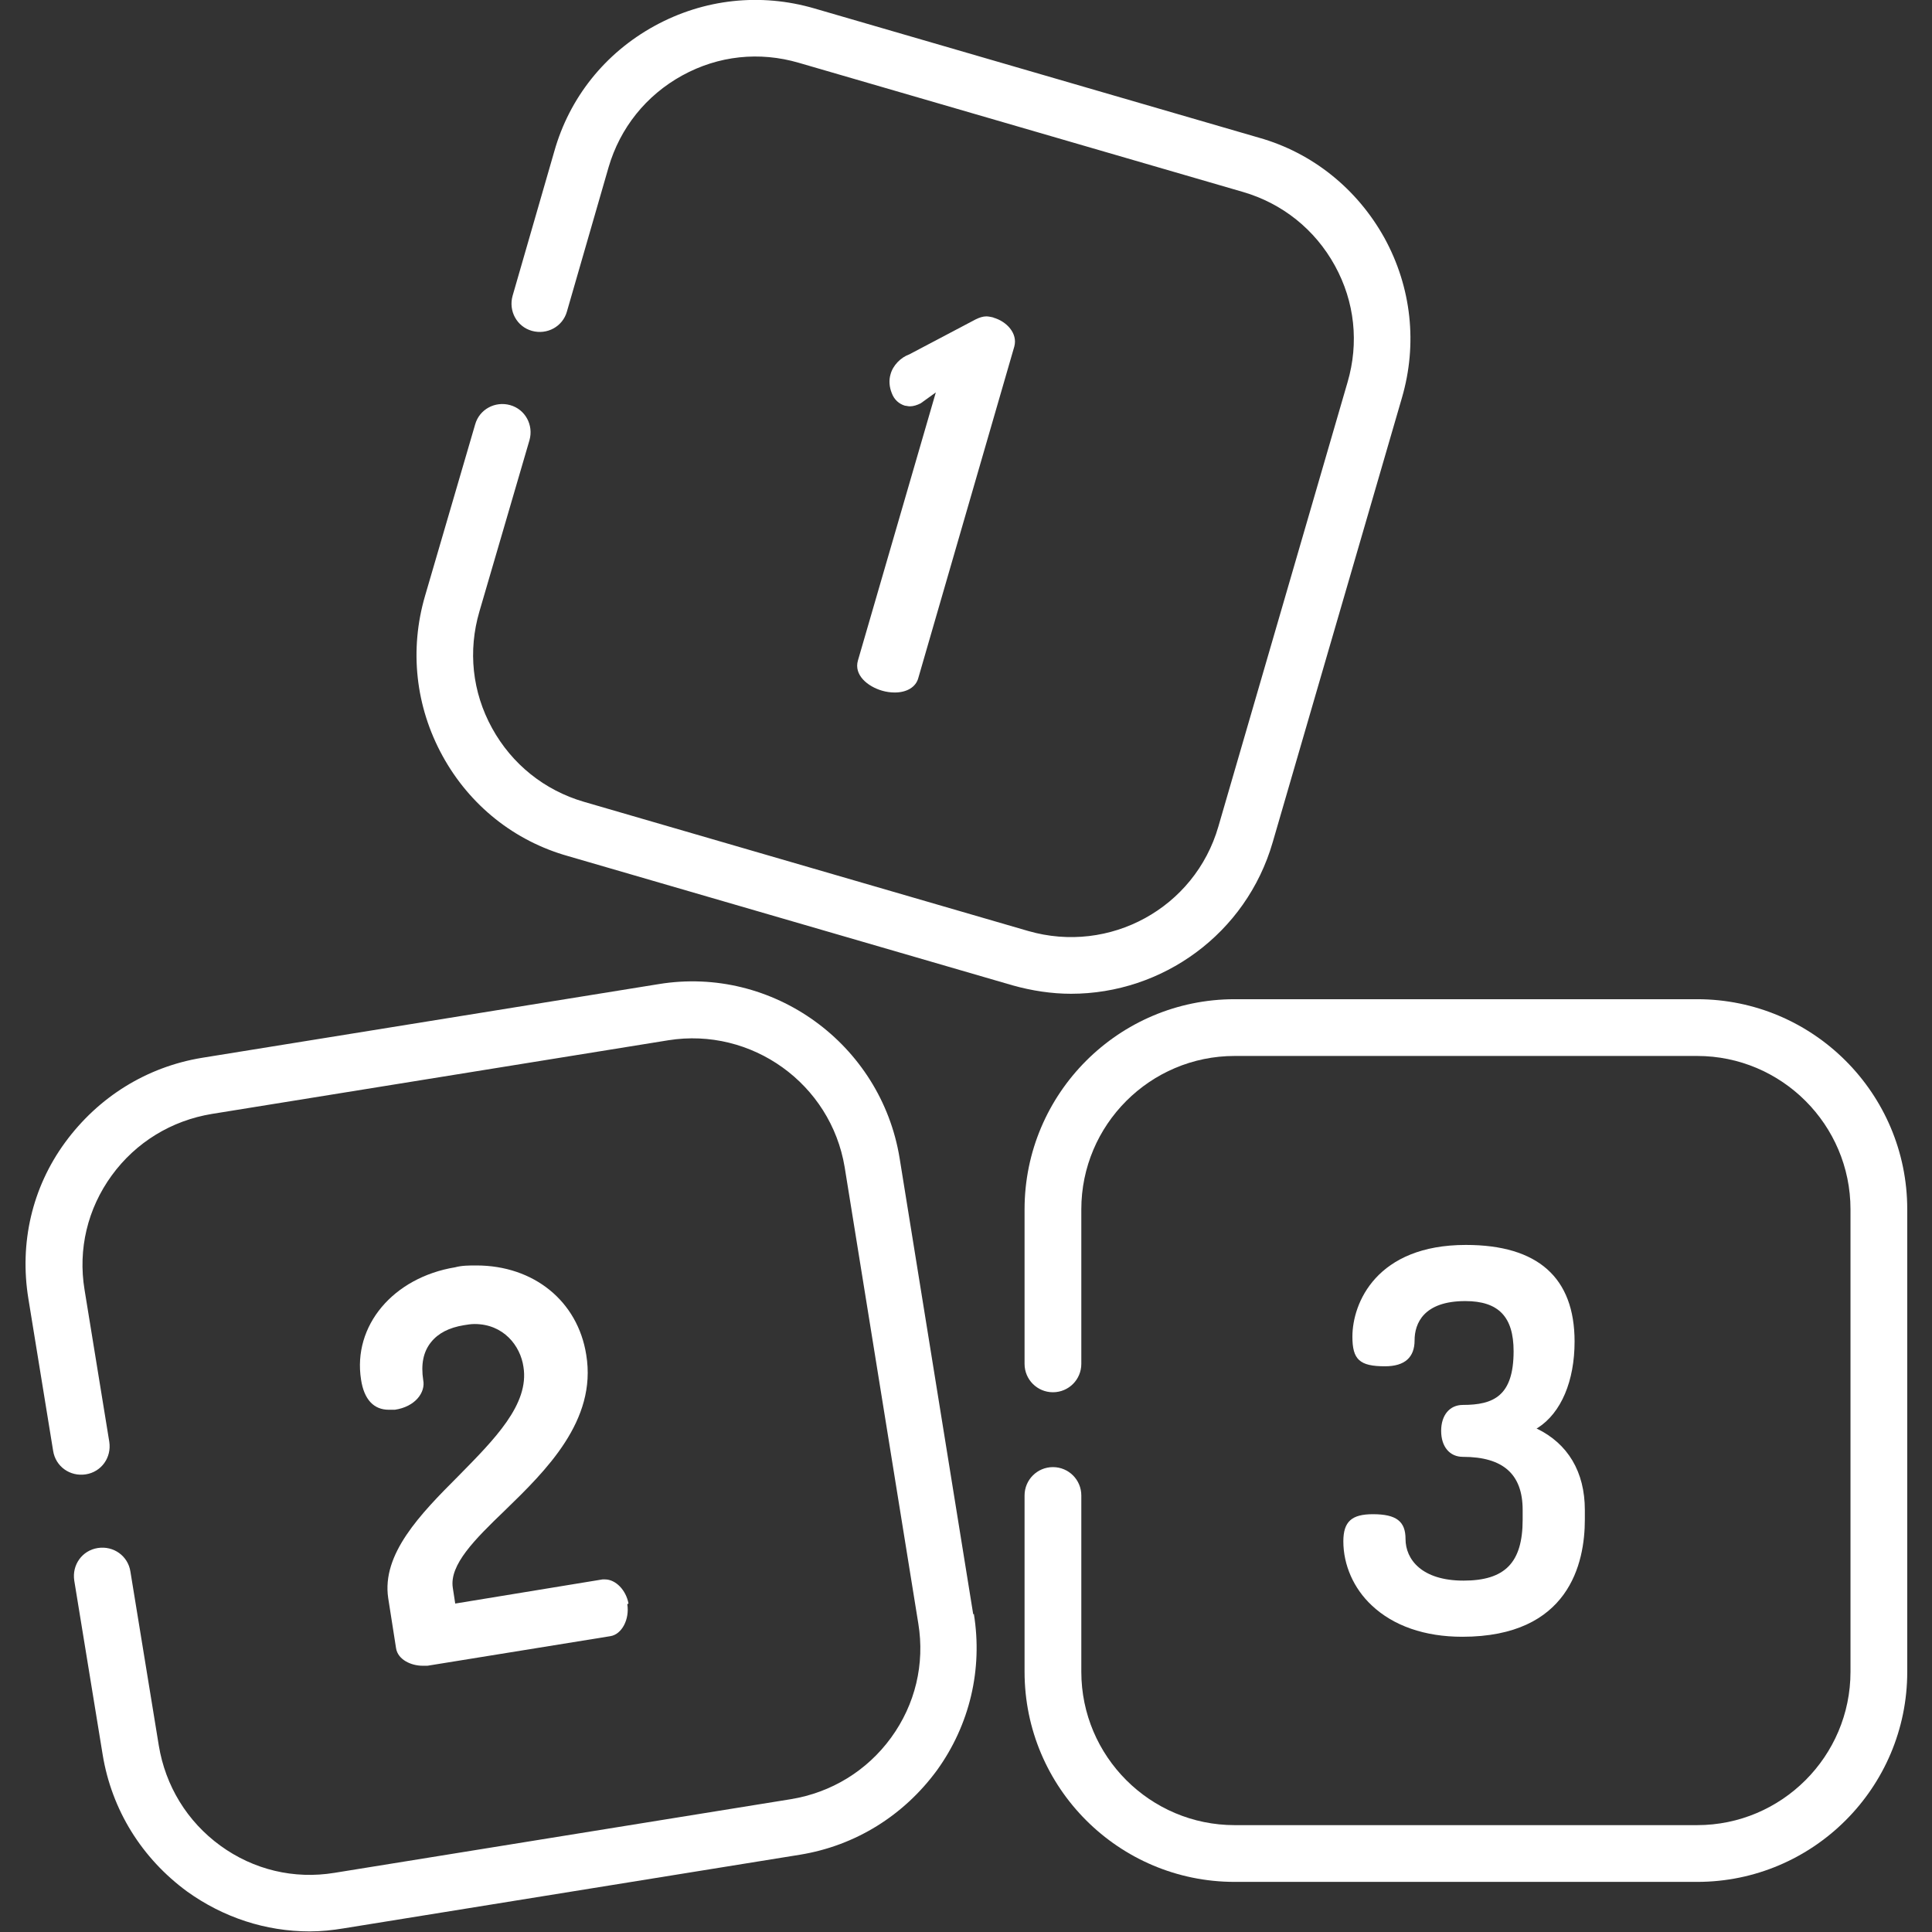
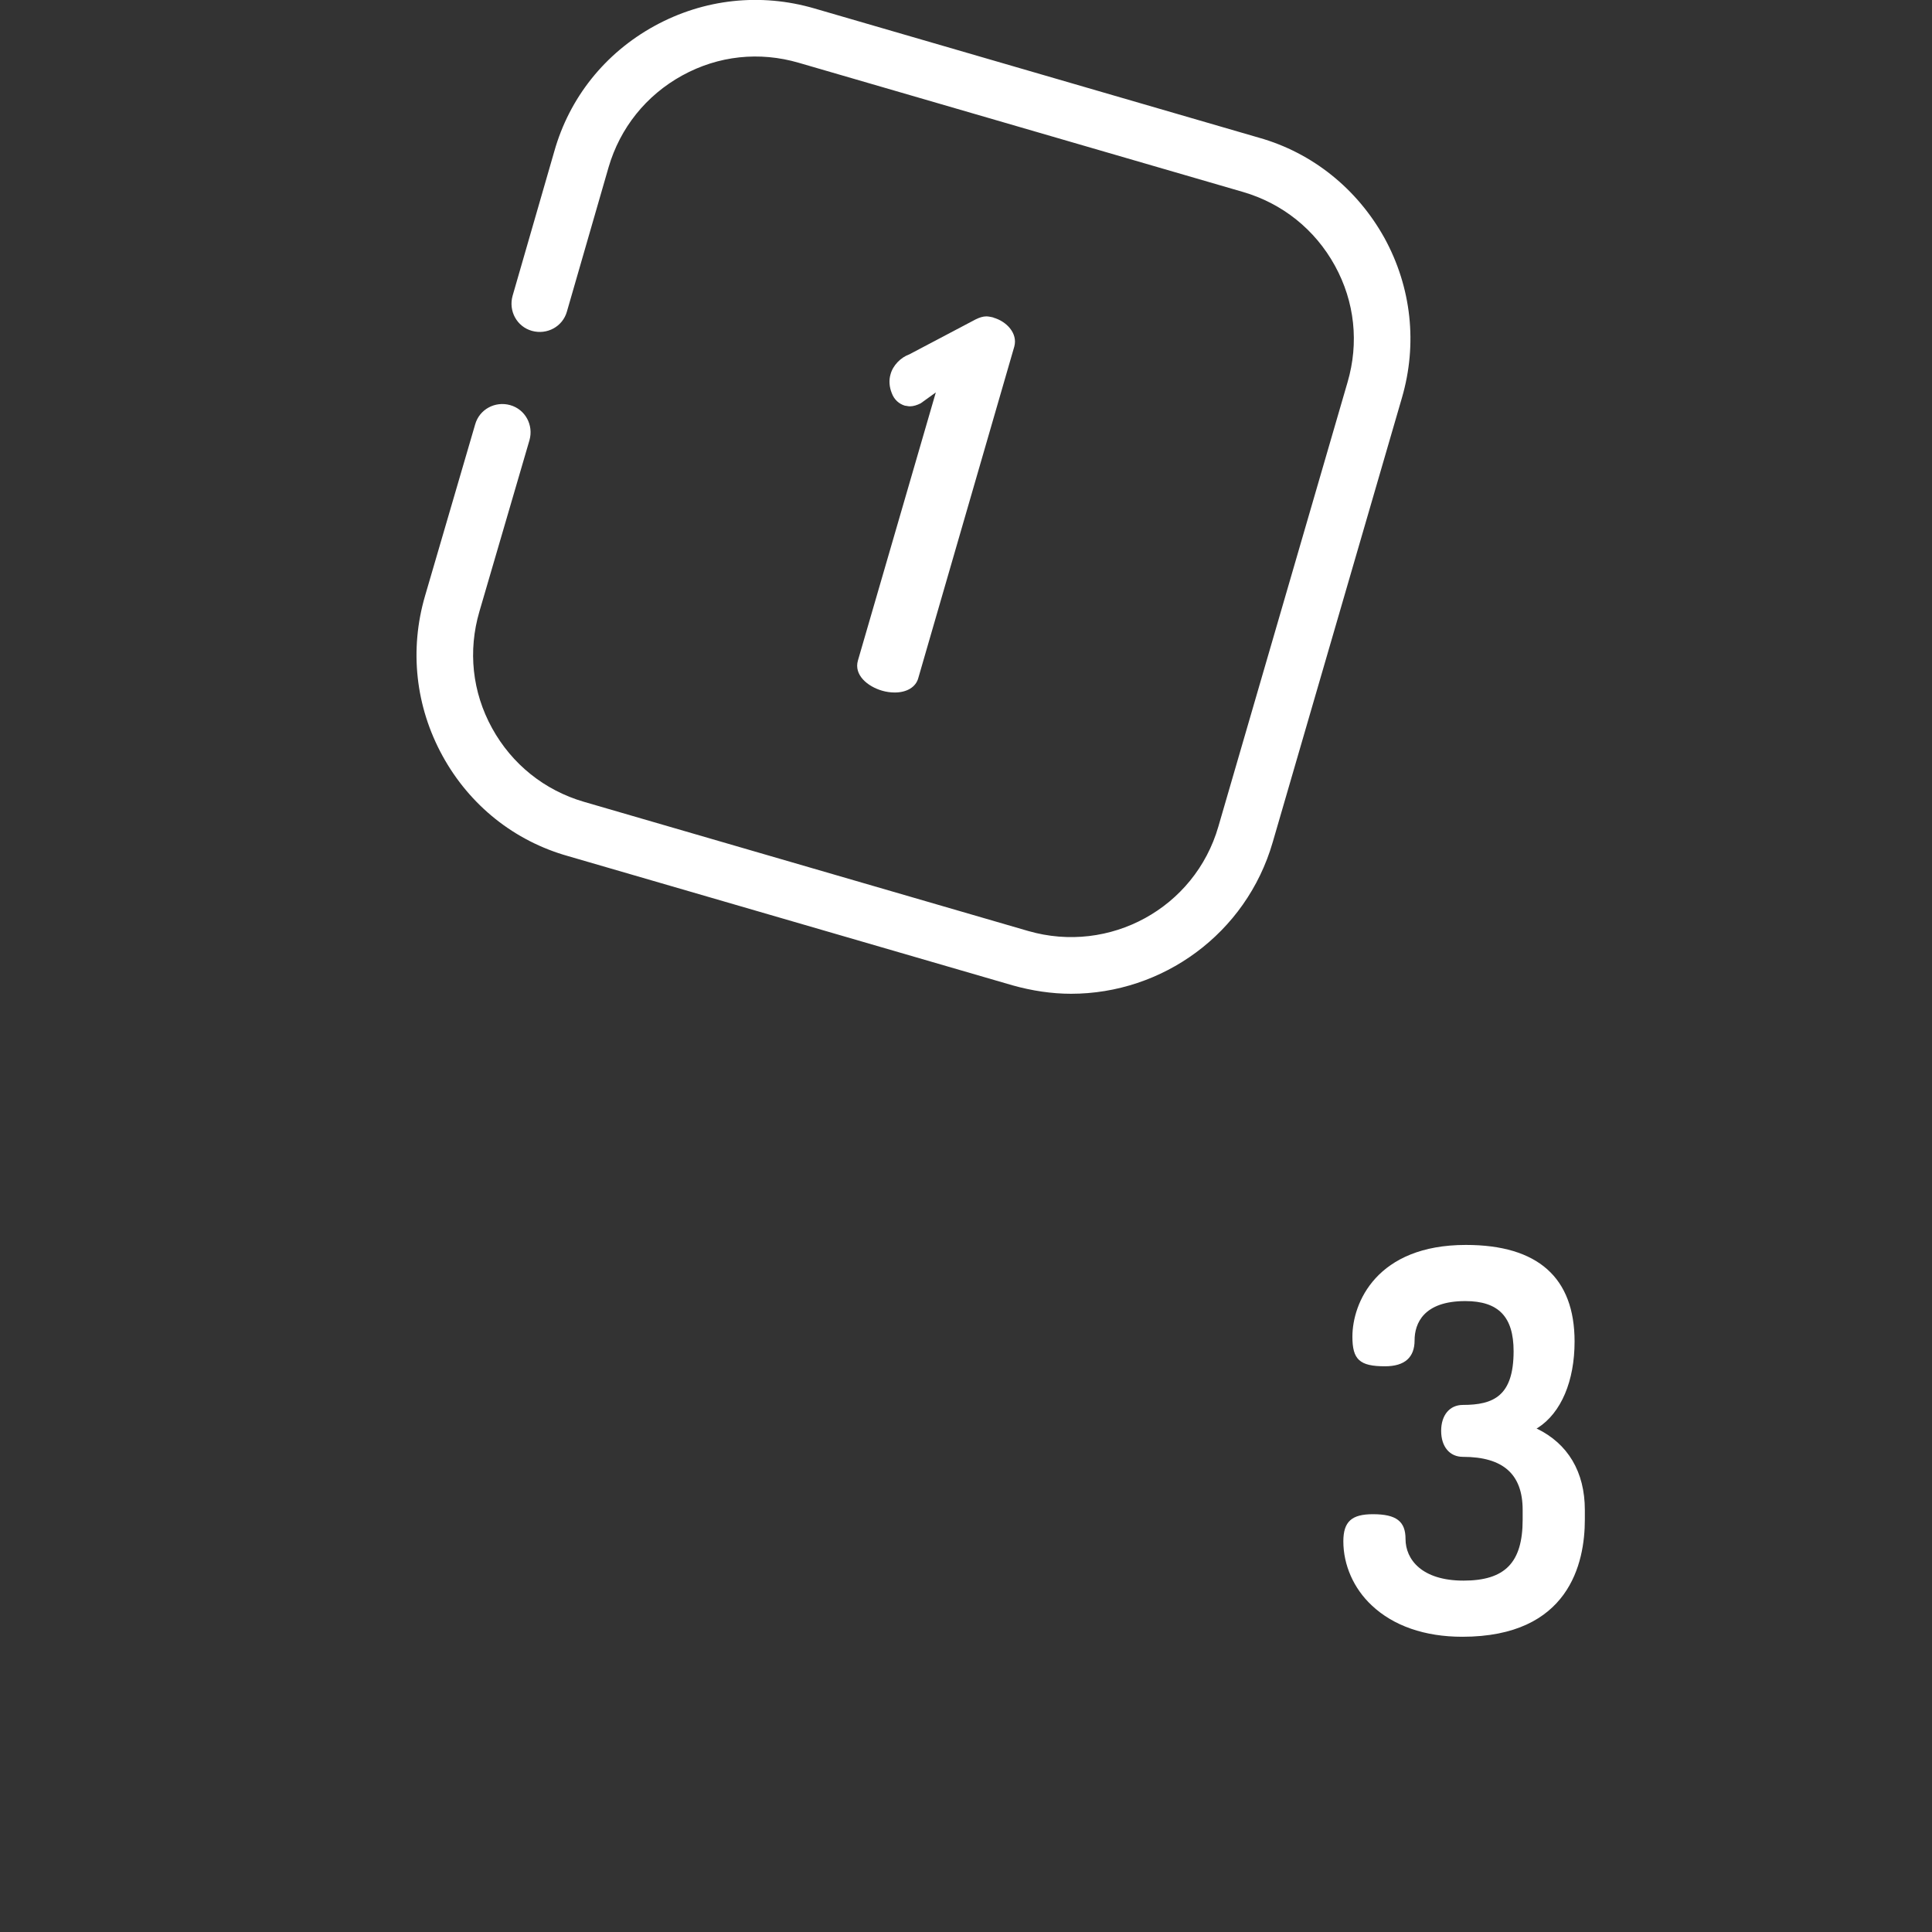
<svg xmlns="http://www.w3.org/2000/svg" id="katman_1" data-name="katman 1" viewBox="0 0 32 32">
  <rect x="0" y="0" width="32" height="32" fill="#333333" stroke="none" />
  <defs>
    <style>
      .cls-1 {
        fill: #fff;
      }
    </style>
  </defs>
  <path class="cls-1" d="M16.46,5.26s-.08-.02-.12-.02c-.06,0-.12.02-.18.05l-1.1.58c-.14.05-.27.18-.31.33-.03.1-.02.21.02.31.04.11.12.18.22.21.02,0,.05.01.08.01.06,0,.12-.02.18-.05h0s.25-.18.25-.18l-1.29,4.44c-.07.24.16.43.4.5.07.02.14.03.21.03.2,0,.35-.09.39-.24l1.59-5.49c.06-.22-.13-.42-.35-.48Z" />
-   <path class="cls-1" d="M10.41,26.56c-.04-.22-.21-.4-.39-.4-.01,0-.03,0-.04,0l-2.44.4-.04-.26c-.06-.38.36-.8.86-1.28.68-.66,1.53-1.49,1.35-2.58-.14-.89-.87-1.48-1.82-1.48-.12,0-.24,0-.35.03-1.03.17-1.7.97-1.56,1.86.05.33.21.5.46.5.03,0,.07,0,.1,0,.34-.05.51-.29.47-.49-.04-.26,0-.47.13-.63.12-.15.3-.24.54-.28.06-.01.12-.02.18-.02.48,0,.76.36.81.71.1.62-.48,1.2-1.08,1.81-.63.63-1.27,1.29-1.16,2.02l.13.83c.03.19.25.29.44.29.03,0,.05,0,.08,0l3.03-.49c.19-.03.32-.28.28-.53Z" />
  <path class="cls-1" d="M25.47,23.65c.39-.25.61-.78.61-1.43,0-1.06-.61-1.6-1.8-1.6-1.48,0-1.88.96-1.88,1.52,0,.38.12.49.54.49.33,0,.49-.15.49-.43s.15-.65.84-.65c.55,0,.8.26.8.83,0,.74-.33.89-.84.89-.22,0-.36.17-.36.43s.14.43.36.43c.67,0,.99.29.99.88v.16c0,.71-.29,1.01-.98,1.01s-.96-.35-.96-.69c0-.29-.15-.41-.54-.41-.35,0-.49.12-.49.45,0,.39.17.78.47,1.06.36.34.88.52,1.5.52,1.77,0,2.03-1.22,2.03-1.94v-.16c0-.63-.28-1.1-.8-1.35Z" />
  <path class="cls-1" d="M22.93,3.94c-.45-.81-1.19-1.41-2.08-1.66L13.49.14c-.89-.26-1.83-.16-2.65.29s-1.41,1.19-1.66,2.08l-.69,2.39c-.07.25.07.51.32.58.25.07.51-.07.58-.32l.69-2.39c.19-.65.62-1.19,1.22-1.52s1.28-.4,1.93-.21l7.36,2.14c.65.19,1.19.62,1.52,1.22.33.6.4,1.28.21,1.93l-2.14,7.36c-.39,1.35-1.8,2.12-3.15,1.73l-7.36-2.14c-.65-.19-1.19-.62-1.52-1.22-.33-.6-.4-1.28-.21-1.93l.83-2.84c.07-.25-.07-.51-.32-.58-.25-.07-.51.07-.58.32l-.83,2.84c-.26.89-.16,1.83.29,2.65s1.19,1.41,2.08,1.66l7.36,2.14c.32.09.65.14.97.14,1.51,0,2.9-.99,3.34-2.51l2.14-7.36c.26-.89.16-1.83-.29-2.65Z" />
-   <path class="cls-1" d="M16.12,26.74l-1.22-7.56c-.31-1.89-2.1-3.19-3.99-2.88l-7.56,1.22c-.92.15-1.72.65-2.27,1.4s-.76,1.67-.61,2.59l.41,2.52c.04.26.28.43.54.39.26-.04.43-.28.39-.54l-.41-2.52c-.11-.67.05-1.34.45-1.89.4-.55.99-.91,1.66-1.02l7.56-1.22c1.38-.22,2.69.72,2.92,2.1l1.22,7.56c.11.67-.05,1.34-.45,1.89-.4.55-.99.91-1.66,1.02l-7.56,1.22c-.67.11-1.34-.05-1.89-.45-.55-.4-.91-.99-1.02-1.66l-.47-2.88c-.04-.26-.28-.43-.54-.39-.26.04-.43.28-.39.54l.47,2.88c.15.92.65,1.72,1.4,2.27.6.43,1.3.66,2.03.66.19,0,.38-.02.56-.05l7.56-1.22c.92-.15,1.72-.65,2.27-1.4.54-.75.76-1.67.61-2.59Z" />
-   <path class="cls-1" d="M28.11,16.55h-7.66c-1.92,0-3.48,1.56-3.48,3.48v2.56c0,.26.21.47.47.47s.47-.21.47-.47v-2.56c0-1.4,1.14-2.54,2.54-2.54h7.66c1.4,0,2.54,1.14,2.54,2.54v7.66c0,1.4-1.14,2.54-2.54,2.54h-7.66c-1.4,0-2.54-1.14-2.54-2.54v-2.92c0-.26-.21-.47-.47-.47s-.47.21-.47.47v2.92c0,1.92,1.56,3.48,3.48,3.48h7.66c1.92,0,3.48-1.56,3.48-3.48v-7.66c0-1.92-1.56-3.48-3.48-3.48Z" />
</svg>